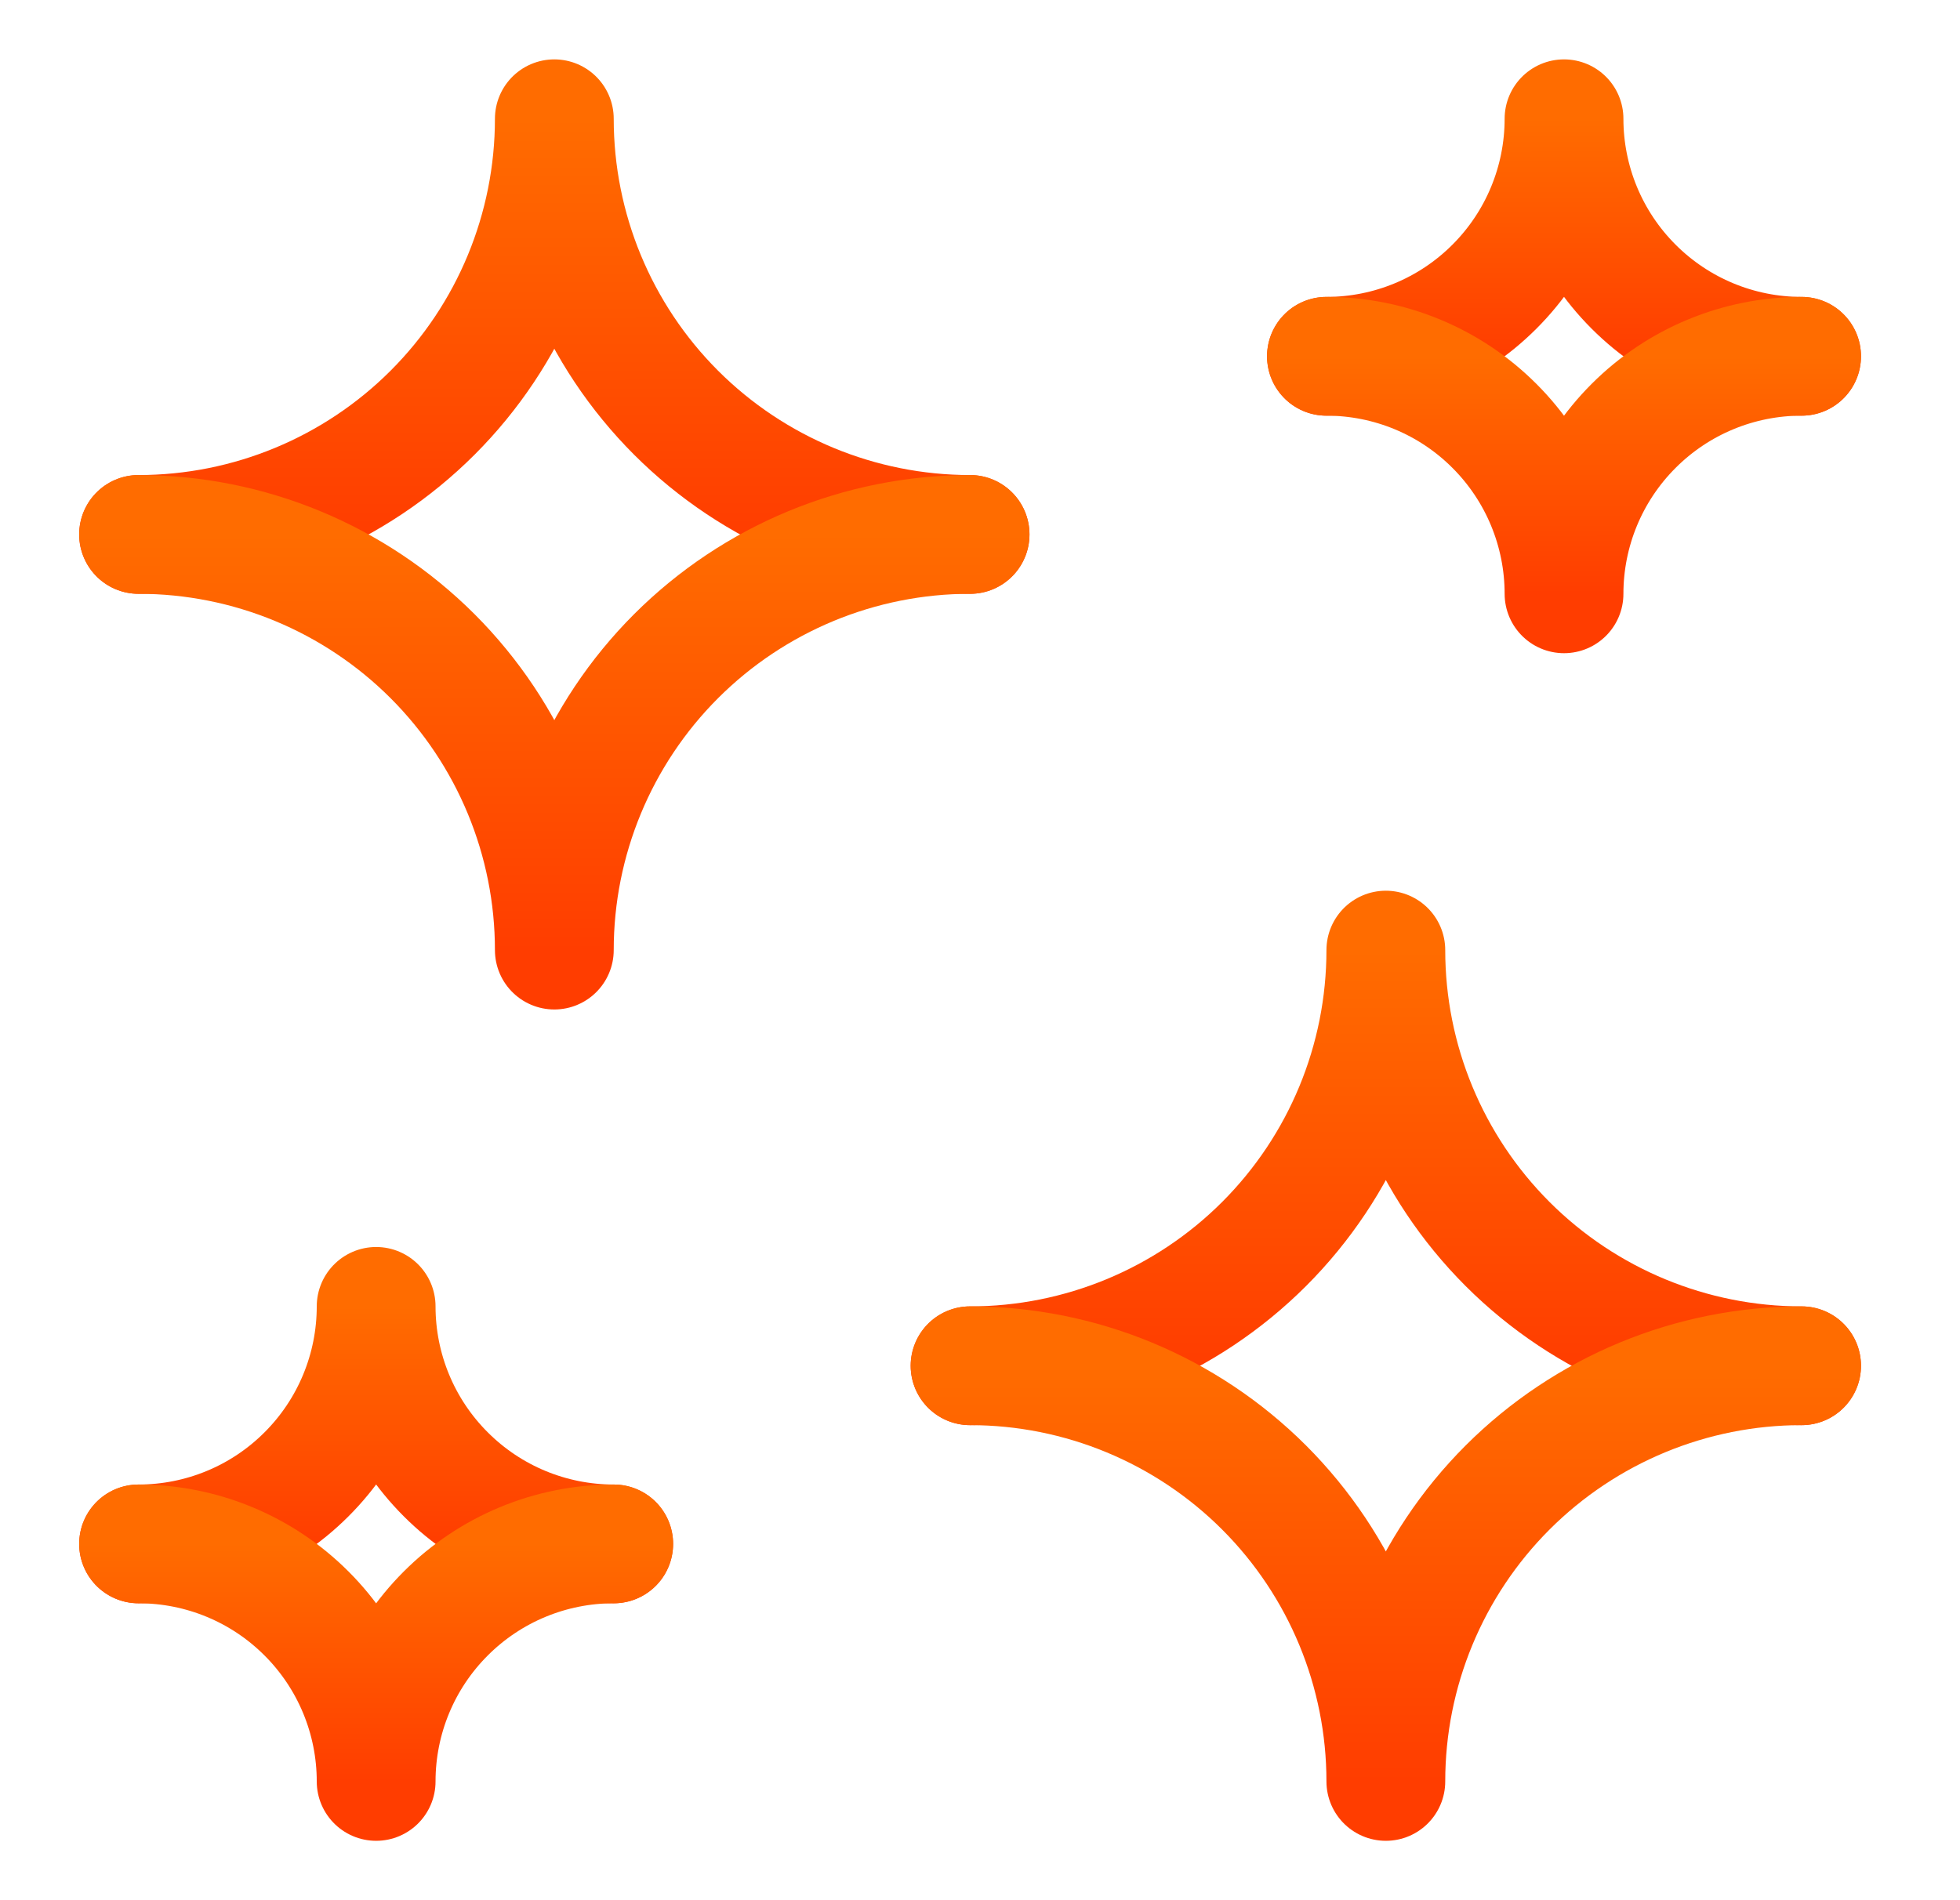
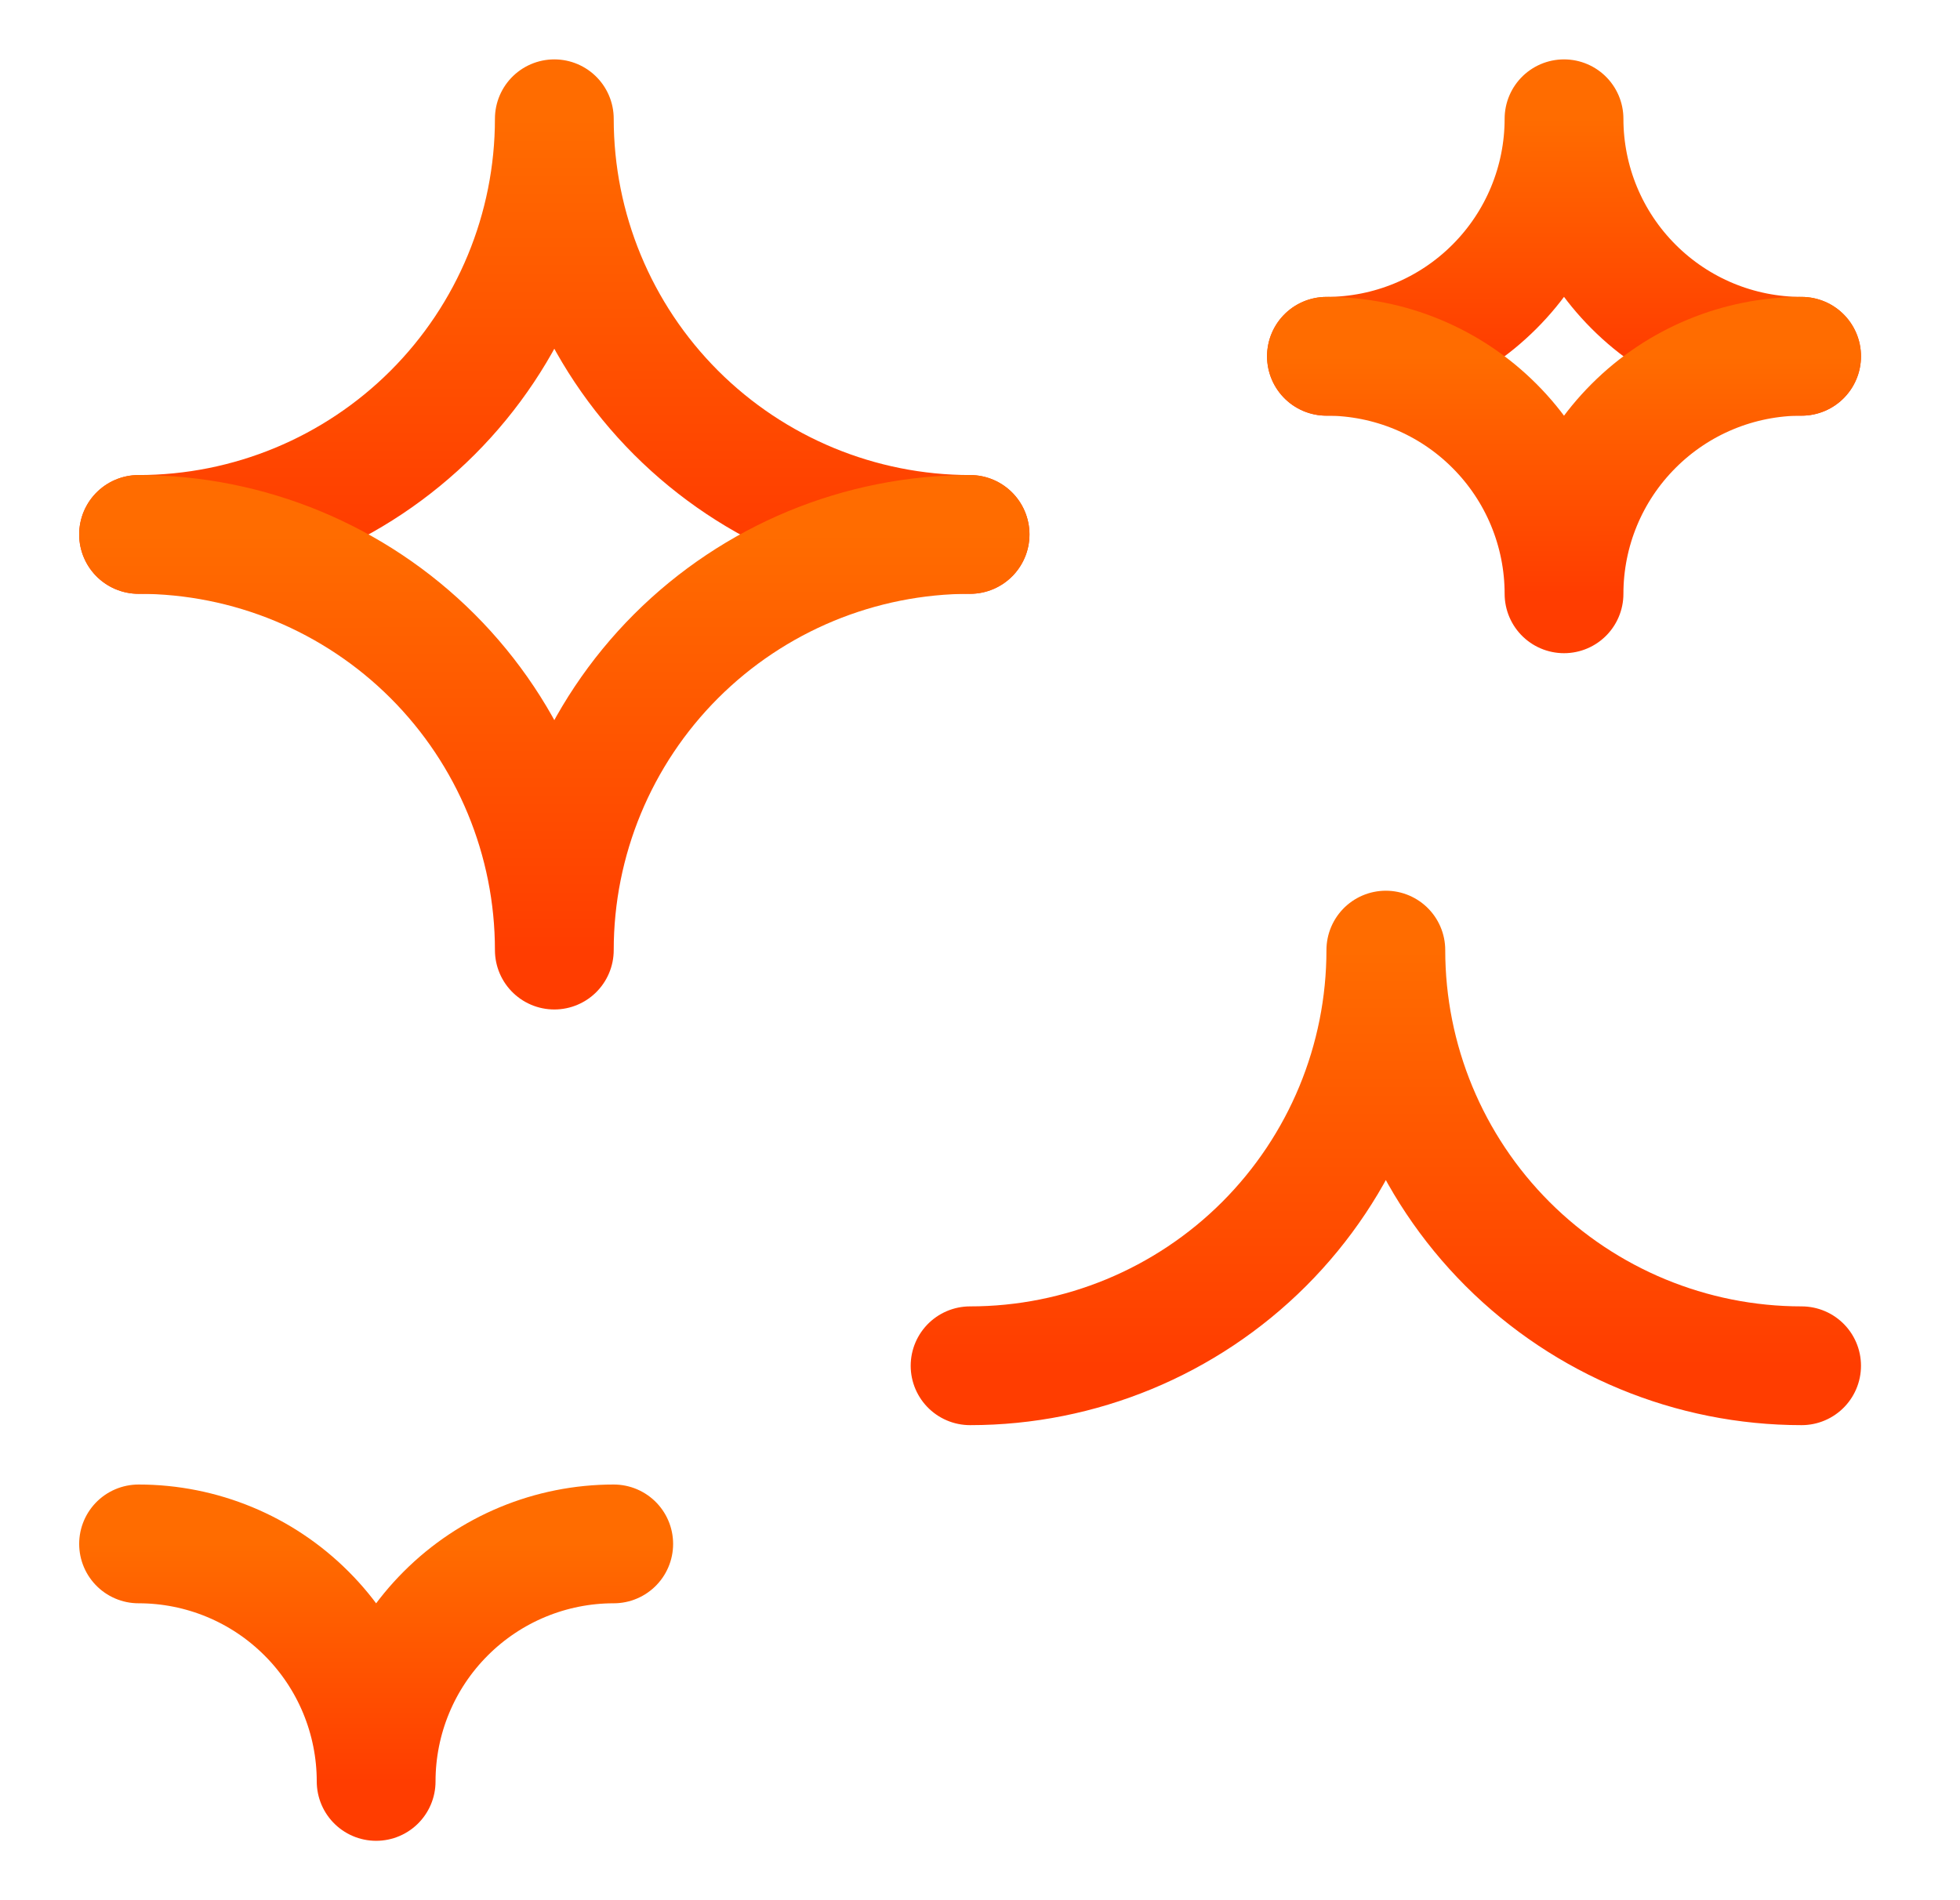
<svg xmlns="http://www.w3.org/2000/svg" width="33" height="32" viewBox="0 0 33 32" fill="none">
  <path d="M22.333 6C23.394 6 24.411 5.579 25.161 4.828C25.912 4.078 26.333 3.061 26.333 2C26.333 3.061 26.754 4.078 27.505 4.828C28.255 5.579 29.272 6 30.333 6" stroke="url(#paint0_linear_196_1819)" stroke-width="2" stroke-linecap="round" stroke-linejoin="round" />
  <path d="M22.333 6C23.394 6 24.411 6.421 25.161 7.172C25.912 7.922 26.333 8.939 26.333 10C26.333 8.939 26.754 7.922 27.505 7.172C28.255 6.421 29.272 6 30.333 6" stroke="url(#paint1_linear_196_1819)" stroke-width="2" stroke-linecap="round" stroke-linejoin="round" />
-   <path d="M2.333 26C3.394 26 4.411 25.579 5.161 24.828C5.912 24.078 6.333 23.061 6.333 22C6.333 23.061 6.754 24.078 7.505 24.828C8.255 25.579 9.272 26 10.333 26" stroke="url(#paint2_linear_196_1819)" stroke-width="2" stroke-linecap="round" stroke-linejoin="round" />
  <path d="M2.333 26C3.394 26 4.411 26.421 5.161 27.172C5.912 27.922 6.333 28.939 6.333 30C6.333 28.939 6.754 27.922 7.505 27.172C8.255 26.421 9.272 26 10.333 26" stroke="url(#paint3_linear_196_1819)" stroke-width="2" stroke-linecap="round" stroke-linejoin="round" />
  <path d="M16.333 23C18.189 23 19.97 22.262 21.283 20.95C22.596 19.637 23.333 17.857 23.333 16C23.333 17.857 24.07 19.637 25.383 20.95C26.696 22.262 28.477 23 30.333 23" stroke="url(#paint4_linear_196_1819)" stroke-width="2" stroke-linecap="round" stroke-linejoin="round" />
-   <path d="M16.333 23C18.189 23 19.97 23.738 21.283 25.05C22.596 26.363 23.333 28.143 23.333 30C23.333 28.143 24.07 26.363 25.383 25.05C26.696 23.738 28.477 23 30.333 23" stroke="url(#paint5_linear_196_1819)" stroke-width="2" stroke-linecap="round" stroke-linejoin="round" />
  <path d="M2.333 9C4.19 9 5.97 8.262 7.283 6.95C8.596 5.637 9.333 3.857 9.333 2C9.333 3.857 10.07 5.637 11.383 6.95C12.696 8.262 14.476 9 16.333 9" stroke="url(#paint6_linear_196_1819)" stroke-width="2" stroke-linecap="round" stroke-linejoin="round" />
  <path d="M2.333 9C4.19 9 5.97 9.738 7.283 11.05C8.596 12.363 9.333 14.143 9.333 16C9.333 14.143 10.07 12.363 11.383 11.05C12.696 9.738 14.476 9 16.333 9" stroke="url(#paint7_linear_196_1819)" stroke-width="2" stroke-linecap="round" stroke-linejoin="round" />
  <defs>
    <linearGradient id="paint0_linear_196_1819" x1="30.333" y1="6" x2="30.332" y2="2" gradientUnits="userSpaceOnUse">
      <stop stop-color="#FF3D00" />
      <stop offset="1" stop-color="#FF6C00" />
    </linearGradient>
    <linearGradient id="paint1_linear_196_1819" x1="30.333" y1="10" x2="30.332" y2="6" gradientUnits="userSpaceOnUse">
      <stop stop-color="#FF3D00" />
      <stop offset="1" stop-color="#FF6C00" />
    </linearGradient>
    <linearGradient id="paint2_linear_196_1819" x1="10.333" y1="26" x2="10.332" y2="22" gradientUnits="userSpaceOnUse">
      <stop stop-color="#FF3D00" />
      <stop offset="1" stop-color="#FF6C00" />
    </linearGradient>
    <linearGradient id="paint3_linear_196_1819" x1="10.333" y1="30" x2="10.332" y2="26" gradientUnits="userSpaceOnUse">
      <stop stop-color="#FF3D00" />
      <stop offset="1" stop-color="#FF6C00" />
    </linearGradient>
    <linearGradient id="paint4_linear_196_1819" x1="30.333" y1="23" x2="30.331" y2="16" gradientUnits="userSpaceOnUse">
      <stop stop-color="#FF3D00" />
      <stop offset="1" stop-color="#FF6C00" />
    </linearGradient>
    <linearGradient id="paint5_linear_196_1819" x1="30.333" y1="30" x2="30.331" y2="23" gradientUnits="userSpaceOnUse">
      <stop stop-color="#FF3D00" />
      <stop offset="1" stop-color="#FF6C00" />
    </linearGradient>
    <linearGradient id="paint6_linear_196_1819" x1="16.333" y1="9" x2="16.331" y2="2" gradientUnits="userSpaceOnUse">
      <stop stop-color="#FF3D00" />
      <stop offset="1" stop-color="#FF6C00" />
    </linearGradient>
    <linearGradient id="paint7_linear_196_1819" x1="16.333" y1="16" x2="16.331" y2="9" gradientUnits="userSpaceOnUse">
      <stop stop-color="#FF3D00" />
      <stop offset="1" stop-color="#FF6C00" />
    </linearGradient>
  </defs>
</svg>